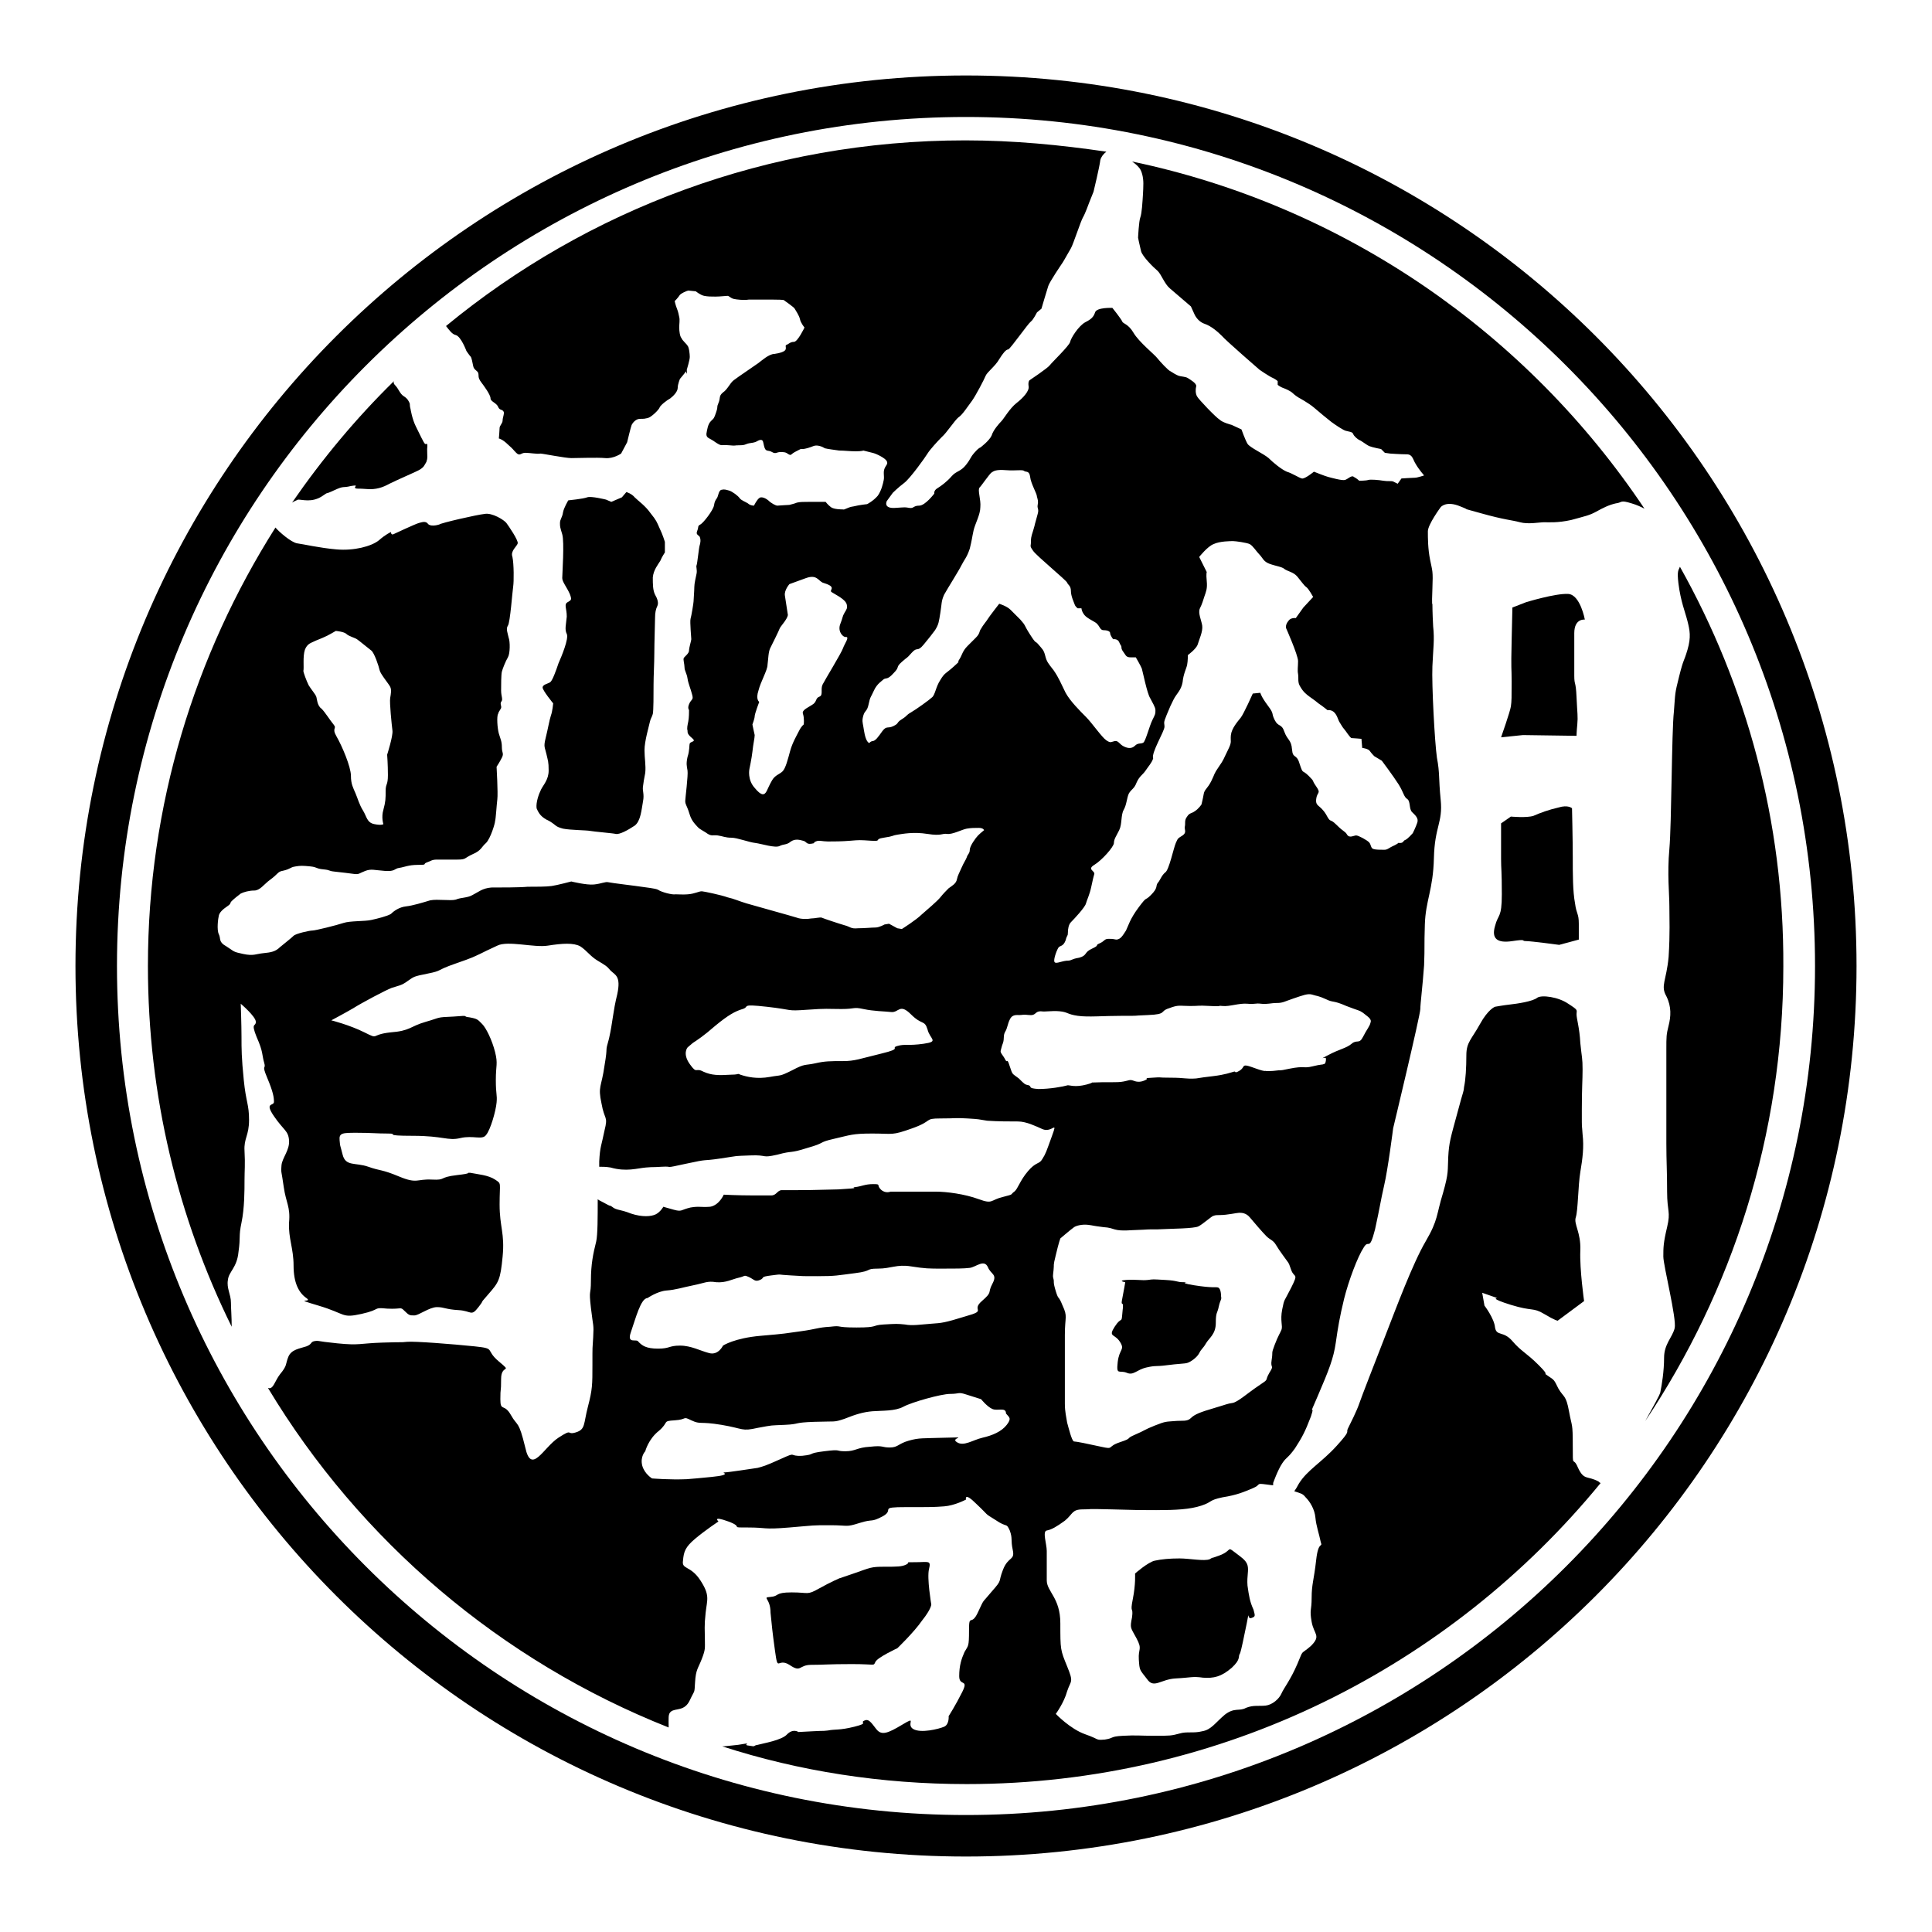
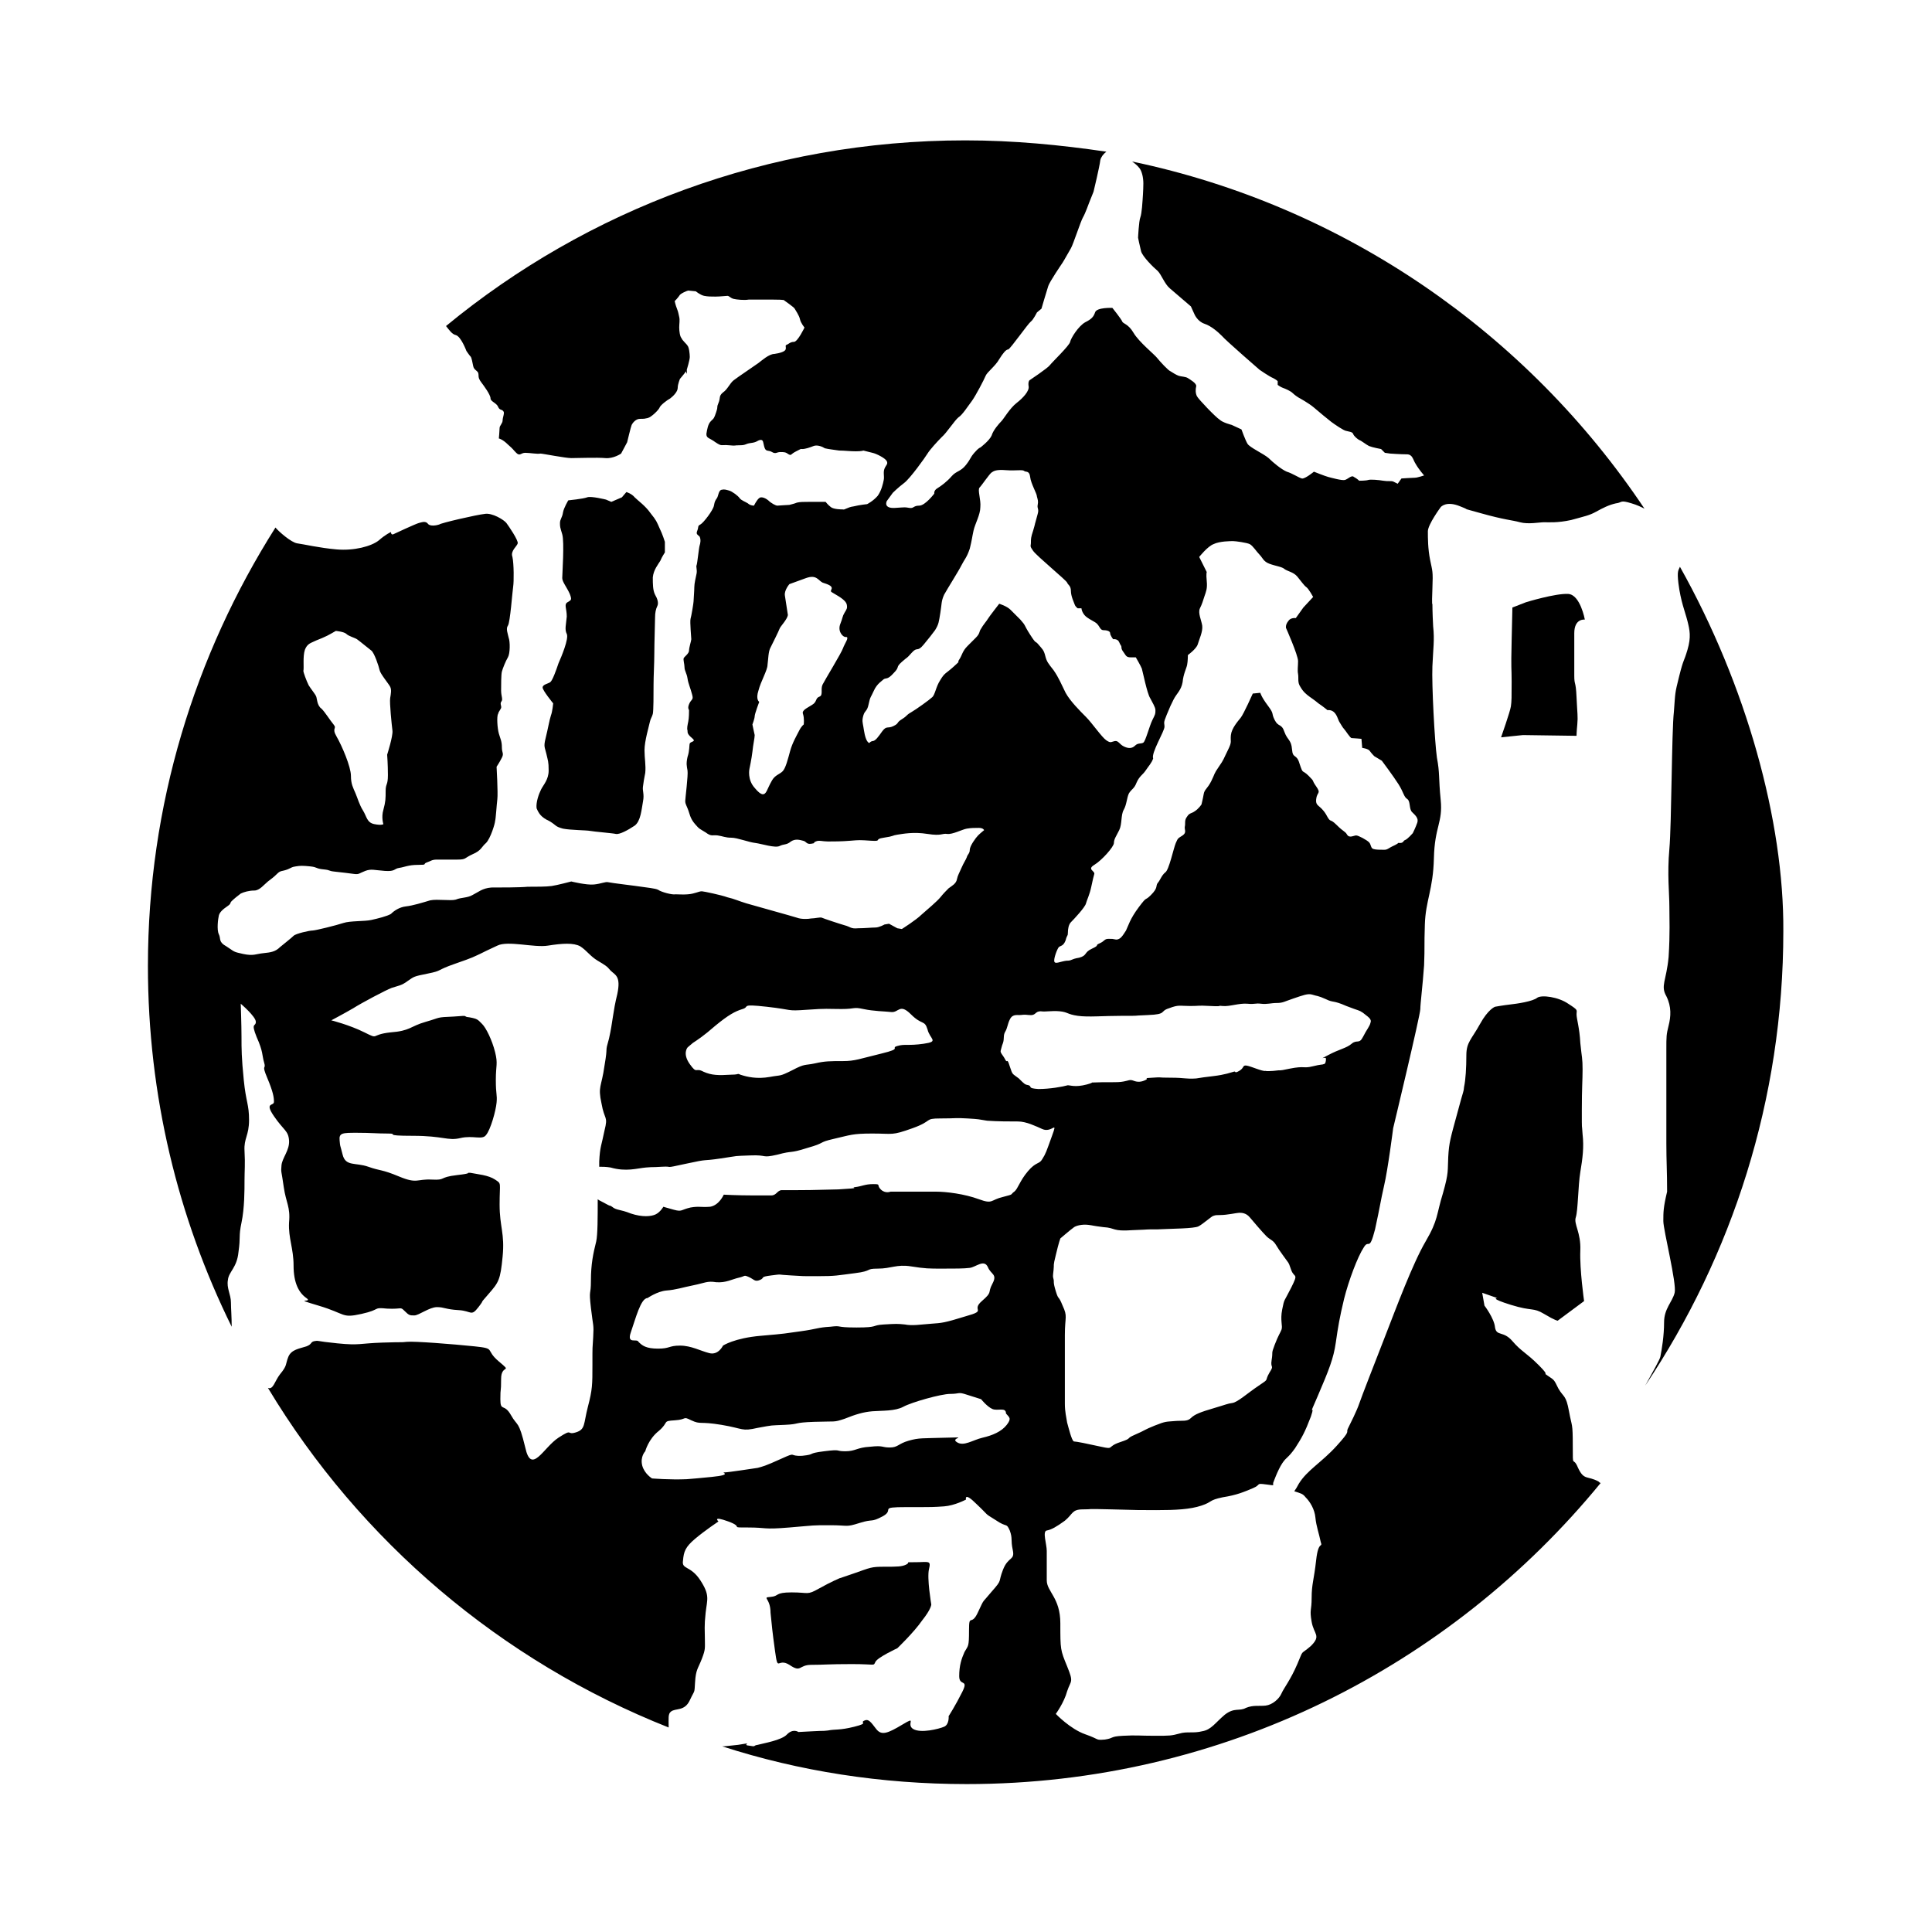
<svg xmlns="http://www.w3.org/2000/svg" version="1.1" x="0px" y="0px" viewBox="0 0 256 256" enable-background="new 0 0 256 256" xml:space="preserve">
  <g>
    <g>
-       <path fill="#000000" d="M128,10C62.8,10,10,62.8,10,128c0,65.2,52.8,118,118,118c65.2,0,118-52.8,118-118C246,62.8,193.2,10,128,10z M128,240.5c-62.1,0-112.5-50.4-112.5-112.5C15.5,65.9,65.9,15.5,128,15.5c62.1,0,112.5,50.4,112.5,112.5C240.5,190.1,190.1,240.5,128,240.5z" />
      <path fill="#000000" d="M102.7,218.8c0.4,2.9,0.3,0.8,1.9,1.8c1.6,1.1,1.2,0,2.9,0c1.7,0,2.2-0.1,5.4-0.1c3.2,0,2.8,0.3,3.1-0.3c0.3-0.6,2.9-1.8,2.9-1.8s2.2-2.1,3.3-3.7c1.2-1.5,1.2-2.1,1.2-2.1s-0.6-3.5-0.3-4.7c0.3-1.2-0.1-0.9-1.8-0.9c-1.6,0-0.6,0-1.2,0.3c-0.6,0.3-1.2,0.3-2.9,0.3c-1.8,0-1.8,0.1-4.1,0.9c-2.3,0.8-1.8,0.6-1.8,0.6s-1.2,0.5-2.8,1.4c-1.6,0.9-1.3,0.5-3.6,0.5c-2.3,0-1.6,0.5-2.8,0.6s0,0.1,0,2.1C102.3,215.6,102.3,215.9,102.7,218.8z" />
-       <path fill="#000000" d="M165.3,210.1c-0.1-1.3,0.2-2,0-2.7c-0.2-0.7-0.9-1.1-1.8-1.8c-0.9-0.7-0.3-0.1-1.9,0.5c-1.6,0.6-0.6,0.1-1.3,0.5c-0.7,0.3-2.7-0.1-4-0.1c-1.3,0-2.4,0.1-3.3,0.3c-0.9,0.2-2.6,1.7-2.6,1.7s0.1,1.4-0.3,3.4c-0.4,2,0.1,0.9-0.1,2.4c-0.3,1.5-0.2,1.3,0.6,2.8c0.8,1.5,0.2,1.3,0.3,2.8s0.1,1.3,1.1,2.6c0.9,1.3,1.8,0,3.8-0.1s2.2-0.3,3.6-0.1c1.4,0.1,2.4-0.1,3.8-1.3c1.3-1.2,0.8-1.5,1.1-1.9c0.2-0.5,0.5-2.1,0.9-4c0.4-2,0-0.5,0.6-0.7s0.5-0.3,0.3-1.1C165.6,212.2,165.5,211.5,165.3,210.1z" />
-       <path fill="#000000" d="M222.6,75.1c-0.2,0.5-0.4,0.5-0.2,2.2c0.3,2.4,0.9,3.8,1.2,5c0.3,1.2,0.5,2.1,0,3.8c-0.5,1.7-0.5,1.1-1.1,3.5c-0.6,2.4-0.5,2.1-0.7,4.7c-0.3,2.6-0.3,14.8-0.6,18.2c-0.3,3.3,0,5.9,0,7.6s0.1,3.5-0.1,6.7c-0.3,3.2-1.1,3.8-0.3,5.2c0.7,1.4,0.6,2.7,0.3,3.9c-0.3,1.2-0.3,1.4-0.3,3.2c0,1.8,0,10,0,12.4s0.1,3.6,0.1,6.4c0,2.7,0.5,2.6,0,4.7c-0.5,2.1-0.5,2.7-0.5,3.9s1.8,8.3,1.5,9.5c-0.3,1.2-1.4,2.1-1.4,3.9c0,1.8-0.3,3.6-0.5,4.6c-0.1,0.4-1,2-2,3.8c11.5-17.2,18.3-37.9,18.3-60.2C236.4,108.8,231.4,90.8,222.6,75.1z" />
-       <path fill="#000000" d="M161.4,170.6c-0.3-0.1-0.7,0.1-3.2-0.3c-2.5-0.4-0.2-0.4-1.3-0.4s-0.7-0.2-2.5-0.3c-1.8-0.1-1.5-0.1-2.3,0s-1.7-0.1-2.9,0c-1.2,0.1-0.1,0.3-0.1,0.3s-0.2,1.2-0.4,2.2c-0.2,1,0.1,0.4,0.1,0.9s0,0-0.1,1.2s-0.1,0.2-1,1.6s0,0.9,0.7,2c0.7,1.1-0.1,0.9-0.3,2.7c-0.2,1.8,0.2,1,1.2,1.4c0.9,0.4,1.3-0.4,2.6-0.7c1.3-0.3,1.2-0.1,2.7-0.3c1.5-0.2,2.4-0.2,2.7-0.3c0.4-0.1,1.3-0.7,1.6-1.3c0.3-0.6,0.5-0.6,0.9-1.3s1.3-1.2,1.3-2.7s0.2-1.2,0.4-2.2c0.2-0.9,0.4-0.9,0.3-1.3C161.8,171.3,161.7,170.7,161.4,170.6z" />
-       <path fill="#000000" d="M42.6,65.8c1.2-0.8,0.1-0.1,1.6-0.8c1.5-0.7,1.1-0.3,2.3-0.6c1.2-0.2,0.3,0.1,0.6,0.3c0.3,0.1,0.3,0,1.5,0.1c1.2,0.1,2.1-0.2,3-0.7c1-0.5,3.1-1.4,3.9-1.8c0.7-0.4,0.7-0.6,1-1.1c0.2-0.6,0.1-0.6,0.1-1.7c0.1-1.1-0.1-0.5-0.3-0.7c-0.2-0.2-0.7-1.3-1.2-2.3c-0.5-1-0.7-2.3-0.7-2.3s-0.1-0.3-0.1-0.7c-0.1-0.3-0.3-0.7-0.8-1c-0.5-0.3-0.7-1-1.1-1.4c-0.2-0.2-0.3-0.4-0.2-0.6c-5,4.9-9.5,10.3-13.5,16.1c0.3-0.2,0.6-0.3,0.8-0.4C40.1,66.2,41.3,66.6,42.6,65.8z" />
+       <path fill="#000000" d="M222.6,75.1c-0.2,0.5-0.4,0.5-0.2,2.2c0.3,2.4,0.9,3.8,1.2,5c0.3,1.2,0.5,2.1,0,3.8c-0.5,1.7-0.5,1.1-1.1,3.5c-0.6,2.4-0.5,2.1-0.7,4.7c-0.3,2.6-0.3,14.8-0.6,18.2c-0.3,3.3,0,5.9,0,7.6s0.1,3.5-0.1,6.7c-0.3,3.2-1.1,3.8-0.3,5.2c0.7,1.4,0.6,2.7,0.3,3.9c-0.3,1.2-0.3,1.4-0.3,3.2c0,1.8,0,10,0,12.4s0.1,3.6,0.1,6.4c-0.5,2.1-0.5,2.7-0.5,3.9s1.8,8.3,1.5,9.5c-0.3,1.2-1.4,2.1-1.4,3.9c0,1.8-0.3,3.6-0.5,4.6c-0.1,0.4-1,2-2,3.8c11.5-17.2,18.3-37.9,18.3-60.2C236.4,108.8,231.4,90.8,222.6,75.1z" />
      <path fill="#000000" d="M72.8,108.8c1,0.6,0.7,0.7,1.8,1c1,0.2,3.1,0.2,3.6,0.3c0.5,0.1,3,0.3,3.4,0.4c0.5,0.1,1.6-0.5,2.5-1.1c0.8-0.6,0.9-2.1,1.1-3.2c0.2-1-0.1-1.4,0-2c0.1-0.7,0.1-0.8,0.3-1.8c0.1-1-0.1-1.9-0.1-3c0-1.2,0.6-3.2,0.7-3.7c0.1-0.5,0.3-0.7,0.4-1.1c0.1-0.4,0.1-2.6,0.1-3.9c0-1.2,0.1-2.8,0.1-4.1s0.1-4.3,0.1-4.8c0-0.6,0.1-1.1,0.3-1.5c0.2-0.4,0-1-0.3-1.5c-0.3-0.6-0.3-1.4-0.3-2.3c0.1-1,0.7-1.7,1-2.2c0.2-0.5,0.6-1.1,0.6-1.1v-1.4c0,0-0.3-1-0.7-1.8C87,69.1,87,69,86.2,68c-0.7-1-1.6-1.6-2.1-2.1c-0.4-0.5-1.1-0.7-1.1-0.7l-0.6,0.7L81,66.5l-0.7-0.3c0,0-2-0.5-2.5-0.3c-0.5,0.2-2.5,0.4-2.5,0.4s-0.6,1-0.7,1.6c-0.1,0.7-0.4,0.9-0.4,1.4c0,0.5,0,0.5,0.3,1.5c0.3,1,0,5.3,0,5.8s0.6,1.2,1,2.1c0.3,0.8,0.2,0.8-0.3,1.1c-0.5,0.3-0.1,0.8-0.1,1.9c-0.1,1.1-0.3,1.7,0,2.3c0.3,0.6-0.7,3-1.1,3.9c-0.3,0.9-0.8,2.3-1.1,2.5c-0.3,0.2-1,0.3-1,0.7c0,0.4,1.4,2.1,1.4,2.1s-0.1,1.1-0.3,1.6c-0.2,0.6-0.4,1.8-0.7,3c-0.3,1.2-0.1,1.2,0.1,2.1c0.2,0.9,0.3,1,0.3,2.2c0,1.2-0.7,1.9-1,2.5c-0.3,0.6-0.7,1.7-0.6,2.5C71.4,107.8,71.7,108.3,72.8,108.8z" />
      <path fill="#000000" d="M207.8,78.7c-1.7-0.1-5.6,1.1-5.6,1.1l-1.8,0.7c0,0,0,0.1-0.1,4.4c-0.1,4.2,0,3.3,0,5.4c0,2.1,0,2.6-0.1,3.3c-0.1,0.7-1.3,4.1-1.3,4.1l2.9-0.3l7.1,0.1c0,0,0-0.5,0.1-1.5c0.1-1.1,0-1.4-0.1-3.6c-0.1-2.3-0.3-1.5-0.3-2.9c0-1.4,0-3.6,0-5.6c0-2,1.4-1.8,1.4-1.8S209.4,78.8,207.8,78.7z" />
      <path fill="#000000" d="M209.1,194.5c-0.7-1.7-0.7,0.3-0.7-2.9c0-3.2-0.1-2.4-0.5-4.6s-0.7-1.8-1.4-3c-0.6-1.2-0.5-1.1-1.4-1.7c-0.9-0.6,0.5,0.3-1.2-1.4c-1.7-1.7-2.3-1.8-3.5-3.2c-1.2-1.4-2.1-0.6-2.3-1.8c-0.1-1.2-1.4-2.9-1.4-2.9l-0.3-1.7l2,0.7c0,0-1.1,0,1.8,0.9c2.9,0.9,2.9,0.3,4.4,1.2c1.5,0.9,1.8,0.9,1.8,0.9l3.5-2.6c0,0-0.6-4.2-0.5-6.7c0.1-2.4-0.9-3.5-0.6-4.4c0.3-0.9,0.3-4.2,0.6-6c0.3-1.8,0.5-3.3,0.3-5c-0.1-1.7-0.1-0.1-0.1-3.2c0-3,0.1-3.9,0.1-5.4c0-1.5-0.1-1.5-0.3-3.5c-0.1-2-0.5-3.2-0.5-3.8c0-0.6,0.3-0.5-1.1-1.4c-1.3-0.9-3.5-1.2-4.1-0.8c-0.6,0.5-2.7,0.8-3.6,0.9c-0.9,0.1-2,0.3-2,0.3s-0.9,0.3-2,2.3c-1.1,2-1.8,2.4-1.8,4.1c0,1.7-0.1,3.3-0.3,4.2c-0.1,0.9,0,0.1-0.9,3.5c-0.9,3.3-1.1,3.9-1.2,5.8c-0.1,1.8,0.1,2-0.7,4.8c-0.9,2.9-0.6,3.5-2.3,6.4c-1.7,2.9-3.9,8.8-5.3,12.4c-1.4,3.6-3.2,8.2-3.5,9.1c-0.3,0.9-1.2,2.7-1.5,3.3s0.5,0.1-1.5,2.3s-3.9,3.2-5,5c-0.2,0.4-0.4,0.7-0.6,1c0.9,0.3,1.1,0.3,1.5,0.8c0.6,0.6,1.2,1.6,1.3,2.7c0.1,1.1,0.5,2.2,0.7,3.2c0.3,0.9-0.3-0.3-0.6,2.4c-0.3,2.7-0.6,3.2-0.6,5c0,1.8-0.3,1.5,0,3.2c0.3,1.7,1.3,1.8-0.1,3.2c-1.5,1.3-0.9,0.3-1.8,2.4c-0.9,2.1-1.8,3.2-2.1,3.9s-1.2,1.5-2.1,1.6c-0.9,0.1-1.6-0.1-2.6,0.3c-0.9,0.5-1.5-0.1-2.8,0.9c-1.3,1.1-1.8,2-3,2.2c-1.2,0.3-2,0-3,0.3c-1.1,0.3-1.3,0.3-3.3,0.3s-2.4-0.1-4.2,0c-1.8,0.1-1.1,0.3-2.4,0.5c-1.3,0.1-0.6,0-2.6-0.7c-2-0.7-3.9-2.7-3.9-2.7s1.1-1.5,1.5-3c0.5-1.5,0.9-1.1,0-3.3c-0.9-2.2-0.9-2.2-0.9-5.7c0-3.4-1.8-4.2-1.8-5.7c0-1.5,0-3,0-3.9s-0.6-2.6,0-2.7s1.3-0.5,2.4-1.3c1.1-0.9,0.9-1.5,2.4-1.5c1.5,0-0.1-0.1,3.8,0c3.9,0.1,3.3,0.1,5.9,0.1c2.6,0,4.5-0.1,6-0.6c1.5-0.5,0.9-0.7,2.8-1.1c1.9-0.3,2.8-0.7,4-1.2c1.2-0.5,0.3-0.7,1.8-0.5c0.7,0.1,0.8,0.1,0.9,0.1c0-0.2,0-0.3,0-0.3s0.6-1.7,1.2-2.6c0.6-0.9,0.7-0.6,1.7-2c0.9-1.4,1.3-2.1,2.1-4.2c0.7-2.1-0.6,0.7,0.9-2.7c1.5-3.5,2.1-5,2.4-7.1c0.3-2.1,0.5-3.3,1.1-5.8c0.6-2.4,1.8-5.6,2.6-6.8c0.7-1.2,0.7,0.7,1.5-2.4c0.7-3.2,0.7-3.6,1.2-5.8c0.5-2.1,1.2-7.6,1.2-7.6s3.6-15,3.6-15.8c0-0.7,0.3-3,0.5-5.8c0.1-2.7,0-2.3,0.1-5.4c0.1-3.2,1.1-4.6,1.2-8.8c0.1-4.2,1.2-4.7,0.9-7.7c-0.3-3-0.1-3.5-0.5-5.6c-0.3-2.1-0.7-9.7-0.6-12.1c0.1-2.4,0.3-3.5,0.1-5.3c-0.1-1.8-0.1-3-0.1-3s-0.1,0.5,0-2c0.1-2.4,0-2.3-0.3-3.8c-0.3-1.5-0.3-2.9-0.3-3.8s1.7-3.2,1.7-3.2s0.7-0.9,2.6-0.1c1.8,0.7-0.5,0,2.7,0.9c3.2,0.9,4.1,0.9,5.2,1.2c1.1,0.3,2.6,0,3.2,0s1.8,0.1,3.6-0.3c1.8-0.5,2.4-0.6,3.3-1.1c0.9-0.5,1.7-0.9,2.6-1.1c0.9-0.1,0.5-0.5,2.1,0c0.7,0.2,1.3,0.5,1.7,0.7c-15.5-23.2-39.7-40.1-67.9-46c0.3,0.2,0.7,0.5,1,0.9c0.3,0.4,0.5,1.2,0.5,2c0,0.9-0.1,2.2-0.1,2.2s-0.1,1.8-0.3,2.3c-0.2,0.5-0.3,2.7-0.3,2.7s0.2,1,0.4,1.8c0.2,0.7,1.6,2.1,2.2,2.6c0.5,0.5,0.9,1.7,1.6,2.3c0.7,0.6,2.8,2.4,2.8,2.4l0.5,1.1c0,0,0.4,0.9,1.3,1.2c0.9,0.3,1.8,1.1,2.3,1.6c0.5,0.6,5,4.5,5,4.5s1.3,0.9,1.8,1.1c0.4,0.2,0.6,0.4,0.6,0.4v0.5c0,0,0.4,0.3,0.7,0.4c0.3,0.1,1,0.4,1.3,0.7c0.3,0.3,0.8,0.6,0.8,0.6s1.3,0.7,2,1.3c0.7,0.6,1.9,1.6,2.3,1.9c0.4,0.3,1.7,1.2,2,1.2c0.3,0.1,0.8,0.1,0.9,0.4c0.1,0.3,0.6,0.7,0.8,0.8c0.3,0.1,0.9,0.6,1.3,0.8c0.5,0.2,1.6,0.4,1.6,0.4l0.5,0.5l0.7,0.1c0,0,1.4,0.1,2.2,0.1s0.8,0.7,1.2,1.3c0.4,0.7,1.1,1.5,1.1,1.5s-0.9,0.3-1.2,0.3s-1.8,0.1-1.8,0.1l-0.5,0.7c0,0-0.2-0.1-0.6-0.3c-0.3-0.1-0.7,0-1.3-0.1c-0.6-0.1-1.7-0.2-2-0.1c-0.3,0.1-1.2,0.1-1.2,0.1s-0.3-0.3-0.7-0.5c-0.3-0.3-0.8,0.3-1.2,0.4c-0.4,0.1-1.8-0.3-2.2-0.4c-0.4-0.1-1.9-0.7-1.9-0.7s-1.2,1-1.6,0.9c-0.4-0.1-1.3-0.7-2-0.9c-0.7-0.3-1.8-1.2-2.4-1.8c-0.7-0.6-2.5-1.4-2.8-1.9c-0.3-0.5-0.8-1.9-0.8-1.9l-1.3-0.6c0,0-1.2-0.3-1.6-0.7c-0.5-0.3-2.8-2.7-3-3.1c-0.2-0.4-0.2-0.9-0.1-1.3c0.1-0.4-0.8-0.9-1.1-1.1c-0.3-0.2-0.9-0.2-1.2-0.3c-0.3-0.1-0.8-0.4-1.1-0.6c-0.3-0.1-1.4-1.3-1.8-1.8c-0.3-0.4-2.4-2.1-3.1-3.3c-0.7-1.2-1.4-1.2-1.5-1.5c-0.1-0.3-1.3-1.8-1.3-1.8s-2.1-0.1-2.3,0.6c-0.2,0.6-0.5,0.9-1.3,1.3c-0.9,0.5-1.9,2.1-2,2.6s-2.4,2.7-2.7,3.1c-0.3,0.4-2.7,2-2.7,2s-0.2,0.2-0.1,0.8c0.1,0.6-0.7,1.5-1.6,2.2c-0.9,0.7-1.7,2.1-2,2.4c-0.3,0.3-1.1,1.2-1.3,1.9c-0.3,0.7-1.5,1.6-1.5,1.6s-0.2,0-0.8,0.7c-0.6,0.7-0.4,0.7-1.1,1.6s-1.3,0.8-1.9,1.5c-0.6,0.7-1.4,1.3-1.9,1.6c-0.5,0.3-0.4,0.7-0.4,0.7s-1.2,1.6-2,1.6c-0.8,0-0.7,0.4-1.3,0.3c-0.7-0.1-0.3-0.1-1.9,0c-1.6,0.1-1.1-0.9-1.1-0.9l0.8-1.1c0,0,0.7-0.7,1.5-1.3s2.8-3.4,3.1-3.9c0.3-0.5,1.3-1.6,1.9-2.2c0.6-0.5,1.7-2.2,2.2-2.6c0.5-0.3,1.2-1.4,1.8-2.2c0.5-0.7,1.6-2.8,1.8-3.3s1.3-1.3,1.8-2.2c0.5-0.8,0.9-1.3,1.2-1.3c0.3-0.1,2.6-3.4,3-3.7c0.3-0.2,0.8-1.2,0.8-1.2l0.6-0.5c0,0,0.7-2.4,0.9-3c0.2-0.6,1.7-2.8,1.9-3.1c0.2-0.3,0.8-1.4,1.1-1.9s1.3-3.6,1.6-4.1c0.3-0.5,0.8-1.9,0.8-1.9l0.6-1.5c0,0,0.8-3.3,0.9-4.2c0.1-0.4,0.4-0.8,0.8-1.1c-6.1-0.9-12.3-1.5-18.7-1.5c-26.1,0-50.1,9.2-68.8,24.6c0.4,0.5,0.8,1.1,1.3,1.2c0.7,0.2,1.4,2.1,1.4,2.1s0.4,0.6,0.6,0.8c0.1,0.2,0.2,0.7,0.3,1.2c0.1,0.6,0.7,0.6,0.7,1.1c0,0.5,0.1,0.7,0.4,1.1c0.3,0.4,1.2,1.6,1.2,2.1c0,0.4,0.8,0.6,1,1.1c0.2,0.5,0.5,0.3,0.7,0.6c0.2,0.2-0.1,0.8-0.1,1.2c0,0.4-0.4,0.7-0.4,1c0,0.3-0.1,1.4-0.1,1.4s0.5,0.1,1.2,0.8c0.8,0.7,0.6,0.6,1.1,1.1c0.5,0.5,0.6,0,1.2,0s1.7,0.2,2,0.1c0.3,0,3.3,0.6,4.1,0.6c0.9,0,3.4-0.1,4.5,0c1.1,0.1,2.1-0.6,2.1-0.6l0.8-1.5c0,0,0.5-2.1,0.6-2.3c0.1-0.2,0.5-0.8,1.1-0.8c0.6,0,0.5,0,1-0.1c0.5-0.1,1.5-1.1,1.6-1.4c0.1-0.3,1-1,1.4-1.2c0.4-0.3,1-0.9,1-1.4s0.3-1.2,0.3-1.2s0.6-0.7,0.8-1C91.1,50,91,49,91,49s0.4-1.3,0.4-1.7c0-0.4-0.1-1.3-0.3-1.5c-0.1-0.2-0.7-0.7-0.8-1c-0.2-0.2-0.3-0.9-0.3-1.4c0-0.5,0.1-1,0-1.4c-0.1-0.4-0.1-0.6-0.3-1.1c-0.2-0.5-0.3-1-0.3-1s0.4-0.4,0.6-0.7c0.1-0.3,1.1-0.7,1.2-0.7c0.1,0,1,0.1,1,0.1s0.6,0.5,1.1,0.6c0.5,0.1,0.9,0.1,1.5,0.1c0.6,0,1.4-0.1,1.6-0.1c0.2,0,0.4,0.3,0.8,0.4c0.4,0.1,1.4,0.2,2,0.1c0.7,0,1.6,0,3.3,0c1.6,0,1.4,0.1,1.4,0.1s1.3,0.9,1.4,1.1c0.1,0.2,0.6,0.9,0.7,1.4c0.1,0.5,0.6,1.1,0.6,1.1s-0.9,1.9-1.4,1.9c-0.5,0-0.7,0.3-1,0.4c-0.2,0.1,0,0.3-0.1,0.6c-0.1,0.3-0.8,0.5-1.5,0.6c-0.7,0-1.7,0.9-2.1,1.2c-0.4,0.3-2.8,1.9-3.3,2.3s-0.8,1.2-1.4,1.6c-0.6,0.5-0.3,0.7-0.6,1.4c-0.3,0.7,0,0.3-0.3,1.2s-0.3,0.8-0.7,1.2c-0.4,0.4-0.5,1.1-0.6,1.7c0,0.6,0.4,0.5,1.2,1.1c0.9,0.6,0.7,0.3,1.8,0.4s0.5,0,1.4,0c0.9,0,0.7-0.2,1.5-0.3c0.8-0.1,0.8-0.3,1.2-0.4c0.5-0.1,0.4,0.4,0.6,1c0.2,0.6,0.5,0.3,1,0.6c0.5,0.3,0.6,0,1.1,0s0.7,0,1.1,0.3c0.4,0.2,0.2,0,1-0.4c0.8-0.4,0.5-0.3,0.8-0.3c0.4,0,1-0.2,1.5-0.4c0.5-0.2,1.2,0.1,1.5,0.3c0.4,0.1,1.2,0.2,1.9,0.3c0.7,0,1.4,0.1,2.2,0.1c0.8,0,1-0.1,1-0.1s0.8,0.2,1.2,0.3c0.5,0.1,1.7,0.7,1.9,1.1c0.2,0.4-0.1,0.5-0.3,1c-0.2,0.5,0,1-0.1,1.5c-0.1,0.5-0.3,1.4-0.8,2.1c-0.6,0.7-1.4,1.1-1.4,1.1s-1,0.1-1.8,0.3c-0.8,0.1-1.2,0.5-1.4,0.4c-0.2,0-1.2,0-1.6-0.3c-0.4-0.3-0.7-0.7-0.7-0.7s-0.5,0-0.8,0c-0.4,0-0.7,0-1.4,0c-0.7,0-1.2,0-1.6,0.1c-0.5,0.2-0.7,0.2-1,0.3c-0.3,0-1.4,0.1-1.6,0.1c-0.2,0-0.8-0.3-1.2-0.7c-0.5-0.4-1-0.5-1.2-0.3c-0.3,0.2-0.7,1-0.7,1s-0.5,0-0.8-0.3c-0.3-0.2-0.9-0.4-1.1-0.7c-0.2-0.3-1-0.9-1.4-1s-0.6-0.2-1-0.1c-0.4,0.1-0.4,0.8-0.6,1.1c-0.2,0.3-0.3,0.4-0.4,1c-0.1,0.6-1.4,2.3-1.8,2.5c-0.4,0.2-0.2,0.3-0.4,0.8c-0.2,0.5,0,0.5,0.3,0.8c0.2,0.4,0.1,0.9,0,1.2s-0.3,2.4-0.4,2.6c-0.1,0.2,0.1,0.6,0,1.1c-0.1,0.5-0.3,1.3-0.3,1.8s-0.1,1.7-0.1,1.9c0,0.2-0.3,2-0.4,2.3c-0.1,0.4,0.1,2.5,0.1,2.7s-0.3,1.1-0.3,1.5s-0.6,0.8-0.7,1c-0.1,0.2,0.1,0.8,0.1,1.2c0,0.5,0.3,0.8,0.4,1.5c0.1,0.7,0.4,1.3,0.6,2.1c0.2,0.7,0,0.6-0.3,1.1c-0.3,0.6-0.2,0.8-0.1,1c0,0.2,0,1-0.1,1.5c-0.1,0.5-0.2,0.9-0.1,1.2c0,0.3,0,0.5,0.6,1c0.6,0.5-0.1,0.4-0.3,0.7c-0.1,0.3,0,0.9-0.3,1.8c-0.2,0.9-0.1,1.2,0,1.8c0.1,0.6-0.3,3.7-0.3,4s0,0.3,0.3,1c0.3,0.7,0.3,1.3,1,2.1c0.6,0.7,0.6,0.6,1.4,1.1c0.8,0.6,0.9,0.3,1.6,0.4c0.7,0.1,1,0.3,1.8,0.3s2.3,0.6,3.2,0.7c0.8,0.1,2.6,0.7,3.2,0.4c0.6-0.3,0.9-0.1,1.5-0.6c0.6-0.4,1.2-0.2,1.6-0.1c0.5,0.1,0.4,0.5,1.1,0.4c0.7-0.1,0.1-0.1,0.6-0.3c0.4-0.2,0.9,0,1.6,0c0.8,0,1.8,0,3-0.1c1.2-0.1,1.2-0.1,2.7,0c1.6,0.1,0.3-0.2,1.7-0.4c1.4-0.2,1.1-0.3,1.8-0.4c0.7-0.1,2.1-0.4,4-0.1c1.9,0.3,1.9-0.1,2.6,0c0.7,0.1,2-0.6,2.6-0.7c0.6-0.1,1-0.1,1.6-0.1s0.7,0.3,0.7,0.3s-0.5,0.4-0.8,0.7c-0.3,0.3-1.1,1.4-1.1,1.9c0,0.5-0.3,0.6-0.4,1c-0.1,0.3-0.4,0.7-0.7,1.4c-0.3,0.7-0.5,1-0.6,1.5c-0.1,0.6-0.7,0.9-1.1,1.2c-0.3,0.3-0.7,0.7-1.1,1.2c-0.4,0.5-1.7,1.6-2.5,2.3c-0.7,0.7-2.6,1.9-2.6,1.9l-0.6-0.1l-1.1-0.6l-0.6,0.1c0,0-0.7,0.4-1.2,0.4s-1.4,0.1-2.3,0.1c-1,0.1-1-0.2-1.8-0.4c-0.7-0.2-2.8-0.9-3-1c-0.2-0.1-0.9,0.1-1.4,0.1c-0.5,0.1-1.4,0.1-1.9-0.1c-0.6-0.2-5.7-1.6-6.7-1.9c-1-0.3-1.6-0.6-2.5-0.8c-0.8-0.3-3.2-0.8-3.4-0.8c-0.3,0-0.4,0.1-1.2,0.3c-0.8,0.2-1.9,0.1-2.3,0.1c-0.4,0.1-1.9-0.3-2.3-0.6c-0.4-0.2-1.6-0.3-2.2-0.4c-0.6-0.1-4-0.5-4.4-0.6c-0.4-0.1-0.9,0.2-1.9,0.3c-1,0.1-3-0.4-3-0.4s-1.9,0.5-2.6,0.6c-0.7,0.1-2.1,0.1-3.2,0.1c-1,0.1-3.6,0.1-4.8,0.1c-1.2,0.1-1.7,0.6-2.5,1c-0.7,0.4-1.5,0.3-2.2,0.6c-0.7,0.2-2.4-0.1-3.4,0.1c-1,0.3-2.3,0.7-3.2,0.8c-0.9,0.1-1.6,0.6-2,1c-0.5,0.3-1.7,0.6-2.6,0.8c-0.9,0.2-2.8,0.1-3.7,0.4c-0.9,0.3-3.7,1-4.1,1c-0.4,0-2.2,0.4-2.5,0.7c-0.3,0.3-1.2,1-1.8,1.5c-0.6,0.6-1.2,0.7-2.2,0.8c-1,0.1-1.3,0.4-2.7,0.1c-1.4-0.3-1.1-0.3-2.2-1c-1.1-0.6-0.7-1-1-1.6c-0.3-0.6-0.1-2.1,0-2.5c0.1-0.4,0.5-0.8,1.1-1.2c0.6-0.4,0.3-0.4,0.6-0.7c0.3-0.3,0.8-0.7,1.2-1c0.4-0.2,1.1-0.4,1.8-0.4c0.7,0,1.3-0.8,1.8-1.2c0.5-0.4,0.7-0.5,1.2-1c0.5-0.5,0.6-0.3,1.4-0.6c0.7-0.3,0.5-0.3,1.1-0.4c0.6-0.1,0.9-0.1,1.9,0c1,0.1,0.7,0.3,1.8,0.4c1,0.1,0.5,0.2,1.5,0.3c1,0.1,1.7,0.2,2.5,0.3c0.7,0.1,0.7-0.1,1.5-0.4c0.8-0.3,1.2-0.1,2.6,0c1.4,0.1,1.2-0.3,1.9-0.4c0.7-0.1,1.2-0.4,2.5-0.4c1.3,0,0.6-0.1,1.1-0.3c0.6-0.2,0.7-0.4,1.4-0.4c0.7,0,0.6,0,1.1,0c0.5,0,0.5,0,1.6,0c1.2,0,0.9-0.2,2-0.7c1.2-0.5,1.2-1,1.8-1.5c0.6-0.6,1.2-2.6,1.2-2.9c0.1-0.3,0.2-2.1,0.3-2.9c0.1-0.8-0.1-4.3-0.1-4.3s0.4-0.6,0.7-1.2c0.3-0.6,0-0.6,0-1.4s-0.2-1.1-0.4-1.8c-0.2-0.7-0.3-2.3-0.1-2.6c0.1-0.3,0-0.1,0.3-0.6c0.3-0.4-0.1-0.6,0.1-1c0.3-0.3,0-0.7,0-1.5c0-0.7,0-2.1,0.1-2.5c0.1-0.4,0.5-1.4,0.8-1.9c0.3-0.5,0.3-2.1,0.1-2.6c-0.1-0.5-0.4-1.2-0.1-1.6c0.3-0.4,0.6-4.6,0.7-5.2c0.1-0.6,0.1-3-0.1-3.9c-0.3-0.8,0.6-1.4,0.7-1.8c0.1-0.4-1.2-2.3-1.5-2.7c-0.3-0.4-1.9-1.4-2.9-1.2c-1,0.1-5.8,1.2-6,1.4c-0.3,0.1-1.2,0.3-1.5-0.1c-0.3-0.4-0.8-0.2-1.2-0.1c-0.4,0.1-3.2,1.4-3.4,1.5c-0.3,0.1-0.3-0.3-0.3-0.3s-0.7,0.3-1.6,1.1c-1,0.8-3.3,1.4-5.6,1.2c-2.3-0.2-4.4-0.7-5.2-0.8c-0.8-0.1-2.5-1.6-2.9-2.1l0,0C25.8,86.8,19.6,106.7,19.6,128c0,17.2,4,33.4,11.1,47.8c0-1.3-0.1-2.5-0.1-3.2c0-1.1-0.6-1.9-0.4-3c0.1-1.1,1.2-1.6,1.4-3.7c0.3-2.1,0-2,0.4-3.9c0.4-1.9,0.4-4.3,0.4-5.6c0-1.3,0.1-2.1,0-3.9c-0.1-1.7,0.6-2,0.6-4.1c0-2.1-0.4-2.3-0.7-5.3c-0.3-3-0.3-4.1-0.3-5.7c0-1.6-0.1-4.4-0.1-4.4s2,1.7,2,2.4c0,0.7-0.7,0,0.1,2c0.9,2,0.7,2.4,1,3.4c0.3,1-0.4,0.1,0.4,2s0.9,2.6,0.9,3.2c0,0.6-1.3,0,0,1.9c1.3,1.9,1.9,1.9,2,3.2c0.1,1.3-0.9,2.3-1,3.3c-0.1,1,0,0.7,0.3,2.9c0.3,2.1,0.9,2.6,0.7,4.7c-0.1,2.1,0.6,3.4,0.6,5.7s0.7,3.6,1.7,4.3c1,0.7-2.1-0.1,1.6,1c3.7,1.1,3,1.7,5.7,1.1c2.7-0.6,1.4-0.9,3.4-0.7c2,0.1,1.7-0.3,2.3,0.3c0.6,0.6,0.7,0.6,1.3,0.6c0.6,0,2-1.1,3-1.1c1,0,1.1,0.3,2.9,0.4c1.7,0.1,1.6,0.9,2.6-0.4c1-1.3-0.1-0.1,1.3-1.7c1.4-1.6,1.6-1.9,1.9-5s-0.4-3.9-0.4-6.9c0-3,0.3-2.7-0.6-3.3c-0.9-0.6-2.3-0.7-3.3-0.9c-0.2,0-0.3,0-0.3,0c0,0,0.4,0.1-1.4,0.3c-2.6,0.3-1.4,0.7-3.4,0.6c-2-0.1-1.9,0.6-4.3-0.4c-2.4-1-2.4-0.7-4.1-1.3c-1.7-0.6-3,0-3.4-1.6c-0.4-1.6-0.3-0.9-0.4-1.9c-0.1-1,0.4-1,2.3-1c1.9,0,2.6,0.1,4.1,0.1c1.6,0-0.9,0.3,3.3,0.3c4.1,0,4.6,0.7,6.3,0.3c1.7-0.4,2.9,0.3,3.4-0.4c0.6-0.7,1.3-3.2,1.4-4.3c0.1-1.1-0.1-1-0.1-3c0-2,0.3-2.1-0.1-3.7c-0.4-1.6-1.2-3.2-1.7-3.7c-0.6-0.6-0.6-0.7-1.7-0.9c-1.1-0.1,0.3-0.3-2.1-0.1c-2.4,0.1-1.6,0.1-3.7,0.7c-2.1,0.6-2,1.2-4.7,1.4c-2.7,0.3-1.4,1-3.4,0c-2-1-4.4-1.6-4.4-1.6s1.7-0.9,2.9-1.6c1.1-0.7,4.3-2.4,5.1-2.7c0.9-0.3,1.3-0.3,2.1-0.9c0.9-0.6,0.7-0.6,2.7-1c2-0.4,1-0.4,3.6-1.3c2.6-0.9,2.4-0.9,3.3-1.3c0.8-0.4,0.8-0.4,2.3-1.1c1.4-0.7,4.9,0.3,6.7,0c1.9-0.3,3.4-0.4,4.3,0.1c0.9,0.6,1.3,1.3,2.3,1.9c1,0.6,1.2,0.7,1.7,1.3c0.6,0.6,1.4,0.7,0.9,3.1c-0.6,2.4-0.6,3.7-1.1,5.9c-0.6,2.1-0.1,0.7-0.6,3.6c-0.4,2.9-0.9,2.7-0.4,5c0.4,2.3,0.9,1.6,0.4,3.6c-0.4,2-0.6,2.1-0.7,4.1c0,0.2,0,0.5,0,0.7c0.4,0,0.9,0,1.5,0.1c2.1,0.6,3.5,0.1,4.7,0c1.3-0.1,0.4,0,2.1-0.1s0,0.3,3.2-0.4s1.9-0.3,4.6-0.7s1.5-0.3,3.9-0.4s1.4,0.4,3.6-0.1c2.2-0.6,1.5-0.1,4-0.9c2.5-0.7,1.3-0.7,3.5-1.2s2.4-0.7,5.1-0.7c2.8,0,2.5,0.3,5.3-0.7c2.8-1,1.5-1.3,3.7-1.3c2.2,0,1.9-0.1,3.6,0c1.7,0.1,1.3,0.1,2.6,0.3c1.4,0.1,3,0.1,4.1,0.1s2.5,0.7,2.5,0.7s-0.6-0.3,0.7,0.3c1.3,0.6,2.1-1.3,1.3,0.9c-0.8,2.2-0.8,2.3-1.3,3.1c-0.4,0.7-0.8,0.3-1.9,1.6s-1.3,2.3-1.8,2.7c-0.6,0.4,0.1,0.3-1.5,0.7c-1.7,0.4-1.3,1-3.2,0.3c-1.9-0.7-4.3-1-5.7-1h-3.9c-1.5,0-2.1,0-2.1,0s-0.7,0.3-1.3-0.3c-0.6-0.6,0.1-0.7-1-0.7s-1.5,0.3-2.4,0.4c-0.8,0.1,1.3,0.1-2.2,0.3c-3.5,0.1-4.6,0.1-5.4,0.1h-2.1c-0.6,0-0.7,0.7-1.4,0.7c-0.7,0-0.3,0-2.4,0c-2.1,0-3.9-0.1-3.9-0.1s-0.6,1.4-1.8,1.6c-1.3,0.1-1.4-0.1-2.6,0.1c-1.3,0.3-1.1,0.6-2.2,0.3c-1.1-0.3-1.4-0.4-1.4-0.4s-0.4,0.7-1,1c-0.6,0.3-1.8,0.4-3.3-0.1c-1.5-0.6-1.9-0.4-2.5-0.9c-0.6-0.4,0.4,0.3-1.4-0.7c-0.2-0.1-0.4-0.2-0.5-0.3c0,2.4,0,4.7-0.2,5.6c-0.4,1.6-0.7,3-0.7,5.2c0,2.1-0.3,1,0,3.6c0.3,2.6,0.4,2.1,0.3,3.9c-0.1,1.7-0.1,0.9-0.1,3.6c0,2.7,0,3.3-0.6,5.6c-0.6,2.3-0.3,3-1.6,3.4c-1.3,0.4-0.3-0.6-2.3,0.7c-2,1.3-3.6,5-4.4,1.3c-0.9-3.7-1-2.7-1.9-4.3c-0.9-1.6-1.4-0.4-1.4-2.1c0-1.7,0.1-0.7,0.1-2.7c0-2,1.6-0.7-0.3-2.3c-1.9-1.6-0.3-1.7-3.2-2s-8-0.7-9-0.6c-1,0.1-0.1,0-3.2,0.1s-3,0.4-6,0.1c-3-0.3-2.4-0.4-3-0.3c-0.6,0.1-0.3,0.4-1.1,0.7c-0.9,0.3-2,0.4-2.4,1.4c-0.4,1-0.1,1.1-1.1,2.3c-0.7,0.9-0.9,2.1-1.6,1.8c12.2,20.3,30.9,36.2,53.1,45c0-1.2-0.1-1.8,0.3-2.1c0.6-0.5,1.8,0,2.5-1.5c0.7-1.5,0.6-0.8,0.7-2.4c0.1-1.7,0.4-1.8,0.9-3.1s0.4-1.4,0.4-2.6c0-1.2-0.1-1.7,0.1-3.5s0.6-2.3-0.7-4.3c-1.3-2-2.5-1.4-2.3-2.6c0.1-1.2,0.3-1.8,1.6-2.9c1.3-1.1,3.1-2.3,3.1-2.3s-0.9-0.8,1.3,0c2.2,0.8,0,0.8,2.6,0.8c2.6,0,1.9,0.3,5.5,0s2.9-0.3,5.4-0.3c2.5,0,2,0.3,3.9-0.3c1.9-0.6,1.4,0,3.1-0.9c1.6-0.9-0.7-1.2,3.1-1.2c3.8,0,3.5,0,5-0.1c1.4-0.1,2.9-0.9,2.9-0.9s-0.3-1.1,1.4,0.6c1.8,1.7,0.9,1.1,2.5,2.1c1.6,1.1,1.4,0.3,1.9,1.4c0.4,1.1,0.1,1.2,0.4,2.6c0.3,1.4-0.6,0.8-1.3,2.6c-0.7,1.8,0,1.2-1.5,2.9c-1.4,1.7-0.9,0.8-1.8,2.7c-0.9,2-1.2,0.1-1.2,2.4c0,2.3-0.1,2-0.6,2.9c-0.4,0.9-0.7,1.8-0.7,3.2s1.3,0.3,0.4,2.1c-0.9,1.8-1.8,3.2-1.8,3.2s0.1,1.1-0.6,1.4c-0.7,0.3-3.1,0.9-4.1,0.3s0.6-1.8-1.4-0.6c-2,1.2-2.8,1.5-3.5,0.6c-0.7-0.9-1-1.4-1.6-1.1c-0.6,0.3,0.7,0.3-1.3,0.8c-2,0.5-2.5,0.3-3.5,0.5c-1,0.1-0.1,0-2,0.1c-1.9,0.1-1.9,0.1-1.9,0.1s-0.7-0.5-1.5,0.3c-0.7,0.8-3.2,1.2-3.9,1.4c-0.7,0.1-0.1,0.3-1.2,0.1c-1-0.1,0.9-0.5-1.4-0.1c-1.1,0.1-1.6,0.2-2.1,0.2c10.2,3.3,21.1,5,32.4,5c33.9,0,64.1-15.6,84-39.9c-0.1,0-0.2-0.1-0.3-0.2C210.3,195.5,209.9,196.2,209.1,194.5z M111.7,85.9c-0.2,0.6-2.4,4.2-2.7,4.8c-0.3,0.6,0.1,1.4-0.4,1.6c-0.6,0.2-0.3,0.7-1,1.1c-0.6,0.4-1.4,0.7-1.2,1.2c0.2,0.6,0.1,1.4,0.1,1.4s-0.3,0.2-0.6,0.8c-0.3,0.6-0.9,1.6-1.2,2.7c-0.3,1.1-0.6,2.3-1,2.7c-0.4,0.4-1,0.5-1.4,1.2c-0.4,0.7-0.4,0.8-0.7,1.4c-0.3,0.6-0.7,0.7-1.6-0.4c-1-1.1-0.7-2.5-0.7-2.5s0.3-1.4,0.4-2.3c0.1-1,0.3-1.8,0.3-2.2c-0.1-0.4-0.3-1.4-0.3-1.4s0.3-0.8,0.3-1.1c0-0.3,0.6-1.9,0.6-1.9s-0.5-0.3-0.1-1.5c0.3-1.2,1.2-2.7,1.2-3.4c0.1-0.7,0.1-1.8,0.4-2.3c0.3-0.6,1.1-2.2,1.2-2.5c0.1-0.3,1-1.2,1.1-1.8c0,0-0.3-1.9-0.4-2.6c-0.1-0.7,0.6-1.5,0.6-1.5s0.8-0.3,2.2-0.8c1.4-0.5,1.6,0.3,2.2,0.6c0.6,0.2,1.3,0.4,1.2,0.8c-0.1,0.4-0.3,0.3,0.4,0.7c0.7,0.4,1.5,0.9,1.6,1.4c0.1,0.5,0,0.6-0.3,1.1s-0.2,0.6-0.6,1.6c-0.3,1,0.5,1.7,0.8,1.6C112.6,84.4,111.9,85.3,111.7,85.9z M40.4,86.1c0.3-0.8,0.8-0.9,1.2-1.1c0.4-0.2,1-0.4,1.4-0.6c0.3-0.1,1.5-0.8,1.5-0.8s1.1,0.1,1.4,0.4c0.3,0.3,1.1,0.5,1.4,0.7c0.3,0.2,1.5,1.2,1.9,1.5c0.4,0.3,1,2.1,1.1,2.6c0.1,0.5,1.2,1.8,1.4,2.2c0.2,0.4,0.1,0.9,0,1.5s0.2,3.5,0.3,4.3c0.1,0.7-0.7,3.2-0.7,3.2s0.1,1.3,0.1,2.7c0,1.4-0.3,1.1-0.3,2.1s0,1.4-0.3,2.5c-0.3,1,0,1.9,0,1.9s-0.2,0.2-1.2,0s-1-1-1.5-1.8s-0.7-1.6-1-2.3s-0.6-1.2-0.6-2.3c0-1.2-1.2-4-1.9-5.2c-0.7-1.2,0.1-1-0.4-1.6c-0.5-0.6-1.1-1.6-1.6-2.1c-0.6-0.4-0.6-1.4-0.7-1.6c-0.1-0.3-0.7-1-1-1.5c-0.3-0.6-0.7-1.7-0.7-1.9C40.3,88.5,40.1,87,40.4,86.1z M122.4,138.3c-2.1,0.3-2.5,0-3.5,0.3c-1,0.3,0.8,0.3-2.1,1c-2.9,0.7-3.5,1-5.1,1c-1.7,0-2.4,0-3.7,0.3c-1.4,0.3-1.3,0-3,0.9c-1.8,0.9-1.4,0.6-3,0.9c-1.7,0.3-3,0-3.9-0.3c-0.2-0.1-0.3-0.1-0.3-0.1c0,0-0.2,0.1-0.9,0.1c-1.7,0.1-2.6,0.1-3.7-0.4c-1.1-0.6-0.8,0.4-1.8-1c-1-1.4-0.3-2.2-0.3-2.2s0.1-0.1,0.7-0.6c0.6-0.4,1.4-0.9,3-2.3c1.7-1.4,2.6-1.9,3.6-2.2c1-0.3-0.4-0.7,3.2-0.3c3.6,0.4,2.5,0.6,5.3,0.4s2.6-0.1,4.6-0.1c1.9,0,1.5-0.3,2.9,0c1.4,0.3,2.8,0.3,3.7,0.4c1,0.1,1.1-1.2,2.6,0.3s1.8,0.7,2.2,2C123.2,137.7,124.5,138,122.4,138.3z M171.1,170.6c-1,2-0.9,1.4-1.2,2.9s0.1,2.2-0.1,2.7s-0.4,0.7-0.9,2c-0.5,1.3-0.2,0.8-0.4,2c-0.2,1.2,0.4,0.6-0.3,1.7c-0.7,1.2,0.1,0.7-1.4,1.7s-2.8,2.2-3.5,2.3c-0.7,0.1-0.8,0.2-2.5,0.7c-1.7,0.5-2.5,0.8-3,1.3s-1.1,0.3-2.2,0.4c-1.1,0.1-1.1,0-2.6,0.6s-1.2,0.6-2.6,1.2s-0.2,0.4-2,1c-1.8,0.6-0.7,1-2.5,0.6s-3.3-0.7-3.6-0.7c-0.3-0.1-0.7-1.8-0.9-2.5c-0.1-0.7-0.3-1.4-0.3-2.5c0-1.1,0-1,0-2.6s0-3.3,0-4.2c0-0.9,0,0.2,0-2.3c0-2.5,0.4-2.4-0.3-3.9c-0.6-1.5-0.5-0.6-0.9-1.9c-0.4-1.3-0.2-1.2-0.3-1.6s-0.1-0.3,0-1.2s-0.1-0.4,0.3-2c0.4-1.7,0.6-2.2,0.6-2.2s1.4-1.2,1.7-1.4c0.3-0.3,1.2-0.5,2-0.4s0.4,0.1,2,0.3c1.7,0.1,1.1,0.6,3.9,0.4c2.8-0.1,1.2-0.1,3.2-0.1c2-0.1,4.9-0.1,5.5-0.4s1.8-1.4,2-1.4s-0.1-0.1,0.9-0.1c0.9,0,2.2-0.3,2.5-0.3s0.9,0,1.4,0.6s1.7,2,2.2,2.5c0.5,0.5,0.9,0.5,1.3,1.2c0.4,0.7,1.4,2,1.6,2.3c0.2,0.4,0-0.1,0.4,1S172.1,168.6,171.1,170.6z M154.3,96.3c0-0.6-0.2-0.4,0.3-1.6c0.5-1.2,0.5-1.2,0.9-2s1-1.2,1.2-2.3c0.1-1.1,0.5-1.8,0.6-2.3c0.1-0.5,0.1-1.3,0.1-1.3s1.1-0.8,1.3-1.4c0.2-0.7,0.7-1.7,0.6-2.5c-0.1-0.7-0.6-1.7-0.3-2.3c0.3-0.6,0.4-1,0.6-1.6c0.2-0.6,0.4-1,0.3-2c-0.1-1,0-1.2,0-1.2l-1-2c0,0,1.1-1.4,1.9-1.7c0.8-0.4,2.3-0.4,2.6-0.4s1.8,0.2,2.2,0.4s0.9,1,1.3,1.4c0.4,0.4,0.5,0.9,1.3,1.2c0.8,0.3,1.7,0.4,2,0.7c0.4,0.3,1.2,0.4,1.7,1s0.9,1.2,1.2,1.4s0.9,1.3,0.9,1.3l-1.3,1.4l-1,1.4c0,0-0.7-0.1-1,0.4c-0.4,0.5-0.3,0.9-0.3,0.9s1.6,3.6,1.6,4.4c0,0.7-0.1,1.2,0,1.7c0.1,0.6-0.1,1.1,0.3,1.7c0.4,0.7,0.8,1,1.2,1.3c0.4,0.3,0.6,0.4,1.2,0.9c0.6,0.4,1.2,0.9,1.2,0.9s0.5-0.1,0.9,0.3c0.4,0.4,0.5,1,0.7,1.3c0.2,0.3,0.4,0.7,0.6,0.9s0.8,1.2,1,1.2s1.3,0.1,1.3,0.1l0.1,1.2c0,0,0.8,0.1,1,0.4s0.6,0.7,0.6,0.7l1,0.6c0,0,1.5,2,2.2,3.1c0.7,1.1,0.7,1.7,1.2,2c0.4,0.3,0.2,1.3,0.6,1.7c0.4,0.4,0.9,0.8,0.7,1.4c-0.2,0.6-0.6,1.4-0.6,1.4s-0.7,0.8-1,0.9c-0.3,0.1-0.2,0.4-0.7,0.4s0.1-0.1-0.7,0.3c-0.9,0.4-0.9,0.6-1.4,0.6s-1.1,0-1.4-0.1c-0.4-0.1-0.3-0.6-0.6-0.9c-0.3-0.3-1.4-0.9-1.7-0.9s-0.9,0.4-1.2-0.1s-0.4-0.3-1.4-1.3s-0.7-0.1-1.4-1.4c-0.8-1.3-1.4-1-1.3-2c0.1-1,0.7-0.7,0-1.7s-0.1-0.5-1-1.4c-0.9-0.9-0.7-0.1-1.2-1.6c-0.4-1.4-0.9-0.6-1-1.9c-0.1-1.3-0.6-1.2-1-2.3c-0.4-1.2-0.8-0.6-1.3-1.6c-0.5-1,0-0.7-0.9-1.9s-1-1.7-1-1.7l-1,0.1c0,0-1.2,2.7-1.6,3.2c-0.4,0.5-1.2,1.4-1.3,2.3c-0.1,0.9,0.2,0.8-0.4,2s-0.5,1.2-1.2,2.2c-0.7,1-0.5,0.9-1,1.9c-0.5,1-0.9,1.1-1,1.7c-0.1,0.6-0.3,1.4-0.3,1.4s-0.4,0.6-0.9,0.9c-0.4,0.3-0.7,0.2-1,0.7c-0.4,0.5-0.2,0.9-0.3,1.3c-0.1,0.4,0.3,0.8-0.3,1.2c-0.6,0.4-0.6,0.3-0.9,1c-0.3,0.7-0.9,3.6-1.4,3.9c-0.5,0.4-0.7,1.1-1,1.4c-0.3,0.4,0.1,0.6-0.9,1.6c-0.9,0.9-0.4,0-1.6,1.6s-1.4,2.5-1.7,3.1c-0.4,0.6-0.7,1.2-1.3,1.2c-0.6-0.1-0.4-0.1-1-0.1s-0.5,0.3-1.2,0.6c-0.7,0.3,0.1,0.2-1,0.7s-0.6,0.9-1.7,1.2c-1.2,0.2-0.9,0.4-1.7,0.4c-0.8,0.1-1.5,0.5-1.6,0.1c-0.1-0.4,0.4-1.7,0.6-1.9c0.2-0.2,0.6-0.1,0.9-0.9c0.2-0.8,0.3-0.5,0.3-1s0.1-1.1,0.4-1.4c0.4-0.4,1.9-2,2-2.5c0.1-0.4,0.5-1.2,0.7-2.2s0.3-1.3,0.4-1.7s-1-0.6,0-1.2c1-0.6,2.6-2.4,2.6-2.9c0-0.5,0.3-0.9,0.7-1.7s0.2-2,0.6-2.7c0.4-0.7,0.4-1.6,0.7-2.2c0.4-0.6,0.7-0.6,1-1.4c0.4-0.9,0.8-1,1.2-1.6c0.4-0.6,0.8-1,1-1.6C152.5,99.8,154.3,96.9,154.3,96.3z M130.9,82c-0.1,0.2-0.7,0.9-0.9,1.3c-0.3,0.4-0.1,0.6-0.7,1.2c-0.6,0.6-0.3,0.3-1.1,1.1c-0.7,0.7-0.7,1.2-1.1,1.8c-0.4,0.6,0.4-0.1-0.7,0.9c-1.1,1-1.2,0.8-1.8,1.8c-0.6,0.9-0.7,2-1.1,2.3c-0.3,0.3-2.1,1.6-2.8,2c-0.7,0.4-0.4,0.4-1.2,0.9c-0.8,0.5-0.3,0.5-1.1,0.9c-0.8,0.4-0.9-0.1-1.5,0.7c-0.5,0.7-0.9,1.3-1.3,1.3c-0.5,0.1-0.3,0.5-0.7,0c-0.3-0.5-0.4-1.3-0.5-1.9c-0.1-0.6-0.2-0.8,0-1.5c0.2-0.7,0.5-0.5,0.7-1.5c0.2-1,0.3-0.9,0.7-1.8c0.4-0.9,1.1-1.3,1.3-1.5c0.3-0.2,0.5,0.1,1.3-0.8c0.9-0.9,0.2-0.7,1.1-1.5c0.9-0.8,0.5-0.3,1.3-1.2s0.7,0,1.6-1.1c0.9-1.1,0.9-1.1,1.5-1.9c0.5-0.8,0.5-1.1,0.7-2.3c0.2-1.2,0.1-1.5,0.5-2.4c0.5-0.9,1.9-3.1,2.3-3.9c0.4-0.8,0.7-1,1.1-2.2c0.3-1.2,0.3-1.5,0.5-2.4c0.2-0.9,0.9-2.1,0.9-3.1c0.1-1-0.4-2.3-0.1-2.6c0.3-0.3,1.3-1.8,1.6-2c0.3-0.2,0.6-0.4,1.9-0.3c1.3,0.1,2.2-0.1,2.4,0.1c0.2,0.2,0.7-0.1,0.8,0.8c0.1,0.9,0.9,2.2,0.9,2.6c0.1,0.4,0.2,0.6,0.1,1.1c-0.1,0.5,0.2,0.5,0,1.2c-0.2,0.7-0.2,0.7-0.3,1.1c-0.1,0.3,0,0.1-0.3,1.1c-0.3,0.9-0.3,1.1-0.3,1.6s-0.2,0.4,0.3,1.1c0.5,0.7,4.4,3.9,4.5,4.2c0.1,0.3,0.5,0.4,0.5,1.1s0.4,1.5,0.5,1.8c0.1,0.3,0.4,0.5,0.4,0.5h0.5c0,0,0,0.4,0.4,0.9c0.4,0.5,1.5,0.9,1.7,1.2c0.3,0.3,0.4,0.8,0.8,0.8c0.4,0,0.9,0.1,0.9,0.4c0,0.3,0.4,0.8,0.4,0.8s0.6-0.1,0.8,0.4c0.2,0.5,0.3,0.4,0.3,0.7c0,0.3,0.2,0.5,0.4,0.8c0.2,0.3,0.3,0.5,0.8,0.5c0.5,0,0.7,0,0.7,0s0.7,1.2,0.8,1.5c0.1,0.3,0.7,3.3,1.1,3.9c0.3,0.6,0.7,1.2,0.7,1.6c0,0.5,0,0.5-0.4,1.3c-0.4,0.8-0.9,2.8-1.2,3c-0.3,0.2-0.7,0-1.1,0.4c-0.4,0.4-0.9,0.4-1.5,0.1c-0.6-0.3-0.7-0.8-1.2-0.7c-0.5,0.1-0.5,0.3-1.1-0.1c-0.6-0.4-1.9-2.3-2.7-3.1c-0.8-0.8-2.1-2.1-2.7-3.2c-0.6-1.2-0.9-2-1.6-3c-0.7-0.9-0.9-1.1-1.1-1.9c-0.2-0.8-0.4-0.9-0.9-1.5c-0.5-0.6-0.2,0.1-1.1-1.3c-0.9-1.4-0.5-1.1-1.3-2c-0.9-0.9-0.9-0.9-1.3-1.3c-0.5-0.5-1.5-0.8-1.5-0.8S131,81.8,130.9,82z M137.6,144.3c-1.5-0.1-0.8-0.3-1.3-0.5c-0.5-0.1-0.5-0.1-1.3-0.9c-0.9-0.7-0.8-0.4-1.2-1.6c-0.4-1.3-0.3-0.3-0.6-0.9c-0.3-0.6-0.7-0.9-0.6-1.2c0.1-0.3,0.1-0.5,0.3-1c0.2-0.6,0-1,0.3-1.5c0.3-0.5,0.3-1,0.6-1.6c0.3-0.7,0.9-0.6,1.3-0.6c0.4,0,0.4-0.1,1.3,0c0.9,0.1,0.7-0.5,1.5-0.5c0.7,0.1,1.4-0.1,2.5,0c1.1,0.1,1,0.4,2.4,0.6c1.4,0.2,3.3,0,6,0c2.7,0,0.7,0,3.3-0.1c2.6-0.1,1.5-0.5,2.8-0.9c1.3-0.5,1.4-0.3,2.8-0.3c1.4,0,0.8-0.1,2.7,0c1.9,0.1,0.7-0.1,1.6,0c0.9,0.1,2.2-0.4,3.3-0.3c1,0.1,1-0.1,1.8,0c0.8,0.1,1.3-0.1,2.1-0.1c0.8,0,1-0.2,2.2-0.6c1.2-0.4,1.9-0.7,2.5-0.5c0.6,0.2,0.7,0.1,1.8,0.6c1,0.5,0.9,0.1,2.7,0.9c1.8,0.7,1.6,0.5,2.2,0.9c0.6,0.5,1.2,0.8,1,1.3c-0.1,0.5-0.5,0.9-1,1.9c-0.5,1-0.8,0.3-1.5,0.9c-0.7,0.6-1.6,0.7-3.1,1.5c-1.5,0.8-0.3,0.1-0.3,0.5c0,0.4-0.1,0.7-0.3,0.7c-0.2,0.1-0.3,0-1.5,0.3c-1.2,0.3-1-0.1-3,0.3c-1.9,0.4-0.7,0.1-2.2,0.3c-1.6,0.1-0.7-0.1-1,0c-0.4,0.1-1.9-0.6-2.5-0.7c-0.6-0.1-0.3,0.3-1,0.7s-0.4,0-0.7,0.1c-0.4,0.1-1.1,0.4-2.8,0.6c-1.7,0.2-0.8,0.1-2.2,0.3c-1.4,0.1-1.4-0.1-3.4-0.1c-2,0-0.9-0.1-2.4,0c-1.5,0.1-0.3,0-0.9,0.3s-1.1,0.3-1.6,0.1s-0.7,0-1.3,0.1c-0.6,0.1-0.5,0.1-2.8,0.1c-2.4,0.1-0.6-0.1-2.1,0.3c-1.5,0.4-2.2,0.1-2.5,0.1C140.8,144,139.1,144.3,137.6,144.3z M83.6,176.5c0.6-1.7,1.3-4.5,2.2-4.5c0,0,1.3-0.9,2.5-1c1.3-0.1,2.1-0.4,3.6-0.7c1.5-0.3,1.8-0.6,3-0.4c1.3,0.1,2.1-0.4,3-0.6s0.6-0.4,1.3-0.1c0.7,0.3,0.8,0.7,1.5,0.4c0.7-0.3-0.1-0.4,1.5-0.6s0.6-0.1,2.6,0s1,0.1,3.5,0.1c2.5,0,2.6-0.1,5-0.4s1.3-0.6,3-0.6c1.8,0,2.5-0.6,4.4-0.3c1.9,0.3,2.4,0.3,4.1,0.3c1.8,0,2.9,0,3.7-0.1c0.8-0.1,1.9-1.2,2.4-0.1c0.4,1,1.3,0.9,0.6,2.2s0.1,1-1.4,2.3c-1.5,1.3,0.8,1.2-2.1,2c-2.9,0.9-3.2,0.9-4.6,1c-1.4,0.1-2.5,0.3-3.5,0.1c-1-0.1-1.1-0.1-2.8,0c-1.7,0.1-0.6,0.4-3.6,0.4s-1.8-0.3-3.5-0.1c-1.7,0.1-1.7,0.3-3.9,0.6c-2.2,0.3-1.8,0.3-5.3,0.6c-3.5,0.3-5,1.3-5,1.3s-0.6,1.3-1.8,1s-2.4-1-3.9-1s-1.3,0.4-2.9,0.4s-2.1-0.4-2.6-0.9C84.4,177.3,83,178.2,83.6,176.5z M133.4,188.8c-0.7,0.9-1.9,1.4-3.2,1.7c-1.3,0.3-2.5,1.2-3.4,0.6c-1-0.6,1.8-0.7-1.4-0.6c-3.2,0.1-3.6,0-5,0.4c-1.4,0.4-1.4,0.9-2.5,0.9s-0.8-0.3-2.6-0.1c-1.8,0.1-1.9,0.6-3.3,0.6c-1.4,0-0.4-0.3-2.8,0c-2.4,0.3-1,0.4-2.9,0.6c-1.9,0.1-0.6-0.6-2.8,0.4c-2.2,1-2.4,1-3.1,1.2c-0.7,0.1-3.9,0.6-4.4,0.6c-0.6,0,1.3,0.3-1.7,0.6s-1.1,0.1-3.3,0.3c-2.2,0.1-4.6-0.1-4.6-0.1s-1-0.6-1.3-1.7c-0.3-1.2,0.4-1.9,0.4-1.9s0.4-1.6,1.8-2.7c1.4-1.2,0.4-1.3,2.1-1.4c1.7-0.1,1-0.6,2.2,0c1.3,0.6,1,0.1,4,0.6s2.6,0.9,4.8,0.4c2.2-0.4,1.5-0.3,3.6-0.4c2.1-0.1,1-0.3,3.9-0.4c2.9-0.1,2.5,0.1,4-0.4c1.5-0.6,2.5-0.9,3.7-1c1.3-0.1,3,0,4.1-0.6s5-1.7,6.2-1.7c1.3,0,1-0.3,2.2,0.1c1.3,0.4,1.9,0.6,1.9,0.6s0.8,1,1.5,1.3c0.7,0.3,1.8-0.3,1.8,0.6C133.7,187.8,134.1,187.9,133.4,188.8z" />
-       <path fill="#000000" d="M208.4,113.6c0-2.3-0.1-6.5-0.1-6.5s-0.5-0.5-1.8-0.1c-1.3,0.3-2.4,0.7-3.3,1.1c-0.9,0.3-3,0.1-3,0.1l-1.3,0.9c0,0,0,3.3,0,4.7s0.1,1.5,0.1,4.7c0,3.2-0.5,2.6-0.9,4.2c-0.5,1.7,0.3,2.3,2.3,2c2-0.3,1.1,0,1.8,0c0.7,0,4.4,0.5,4.4,0.5l2.6-0.7c0,0,0-0.7,0-2.1c0-1.4-0.3-1.2-0.5-2.7C208.4,118.1,208.4,115.9,208.4,113.6z" />
    </g>
  </g>
</svg>